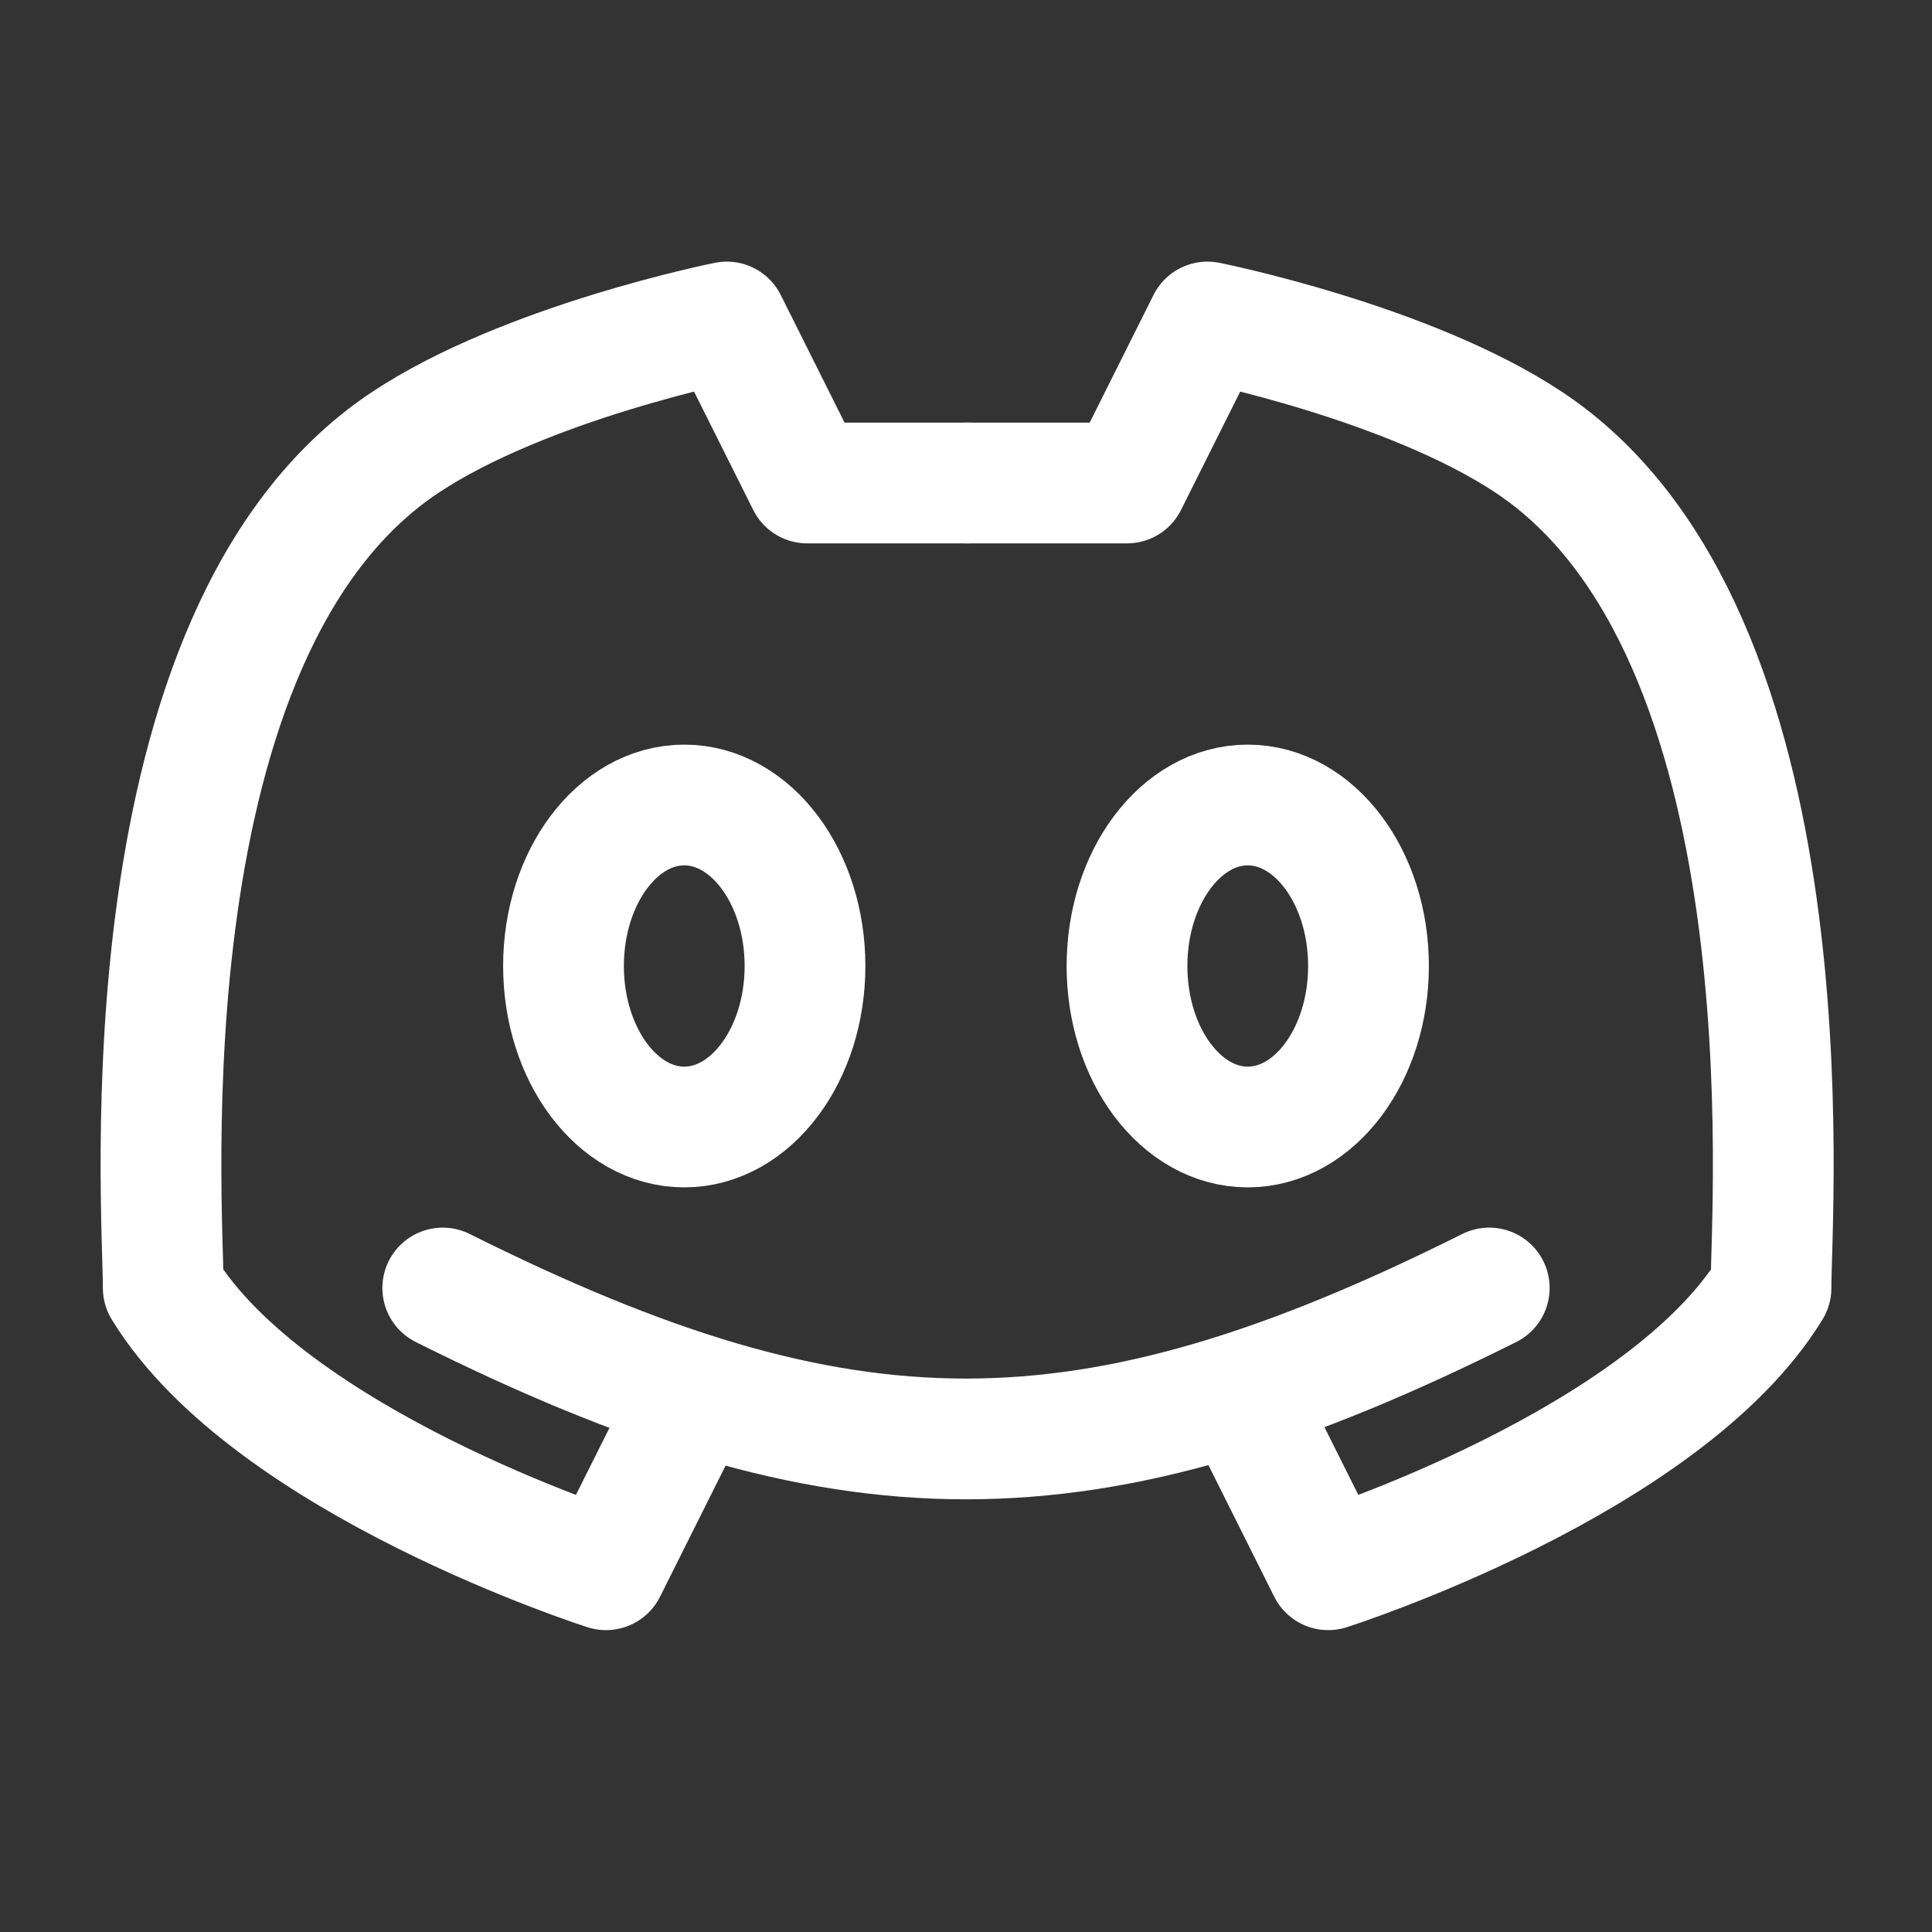
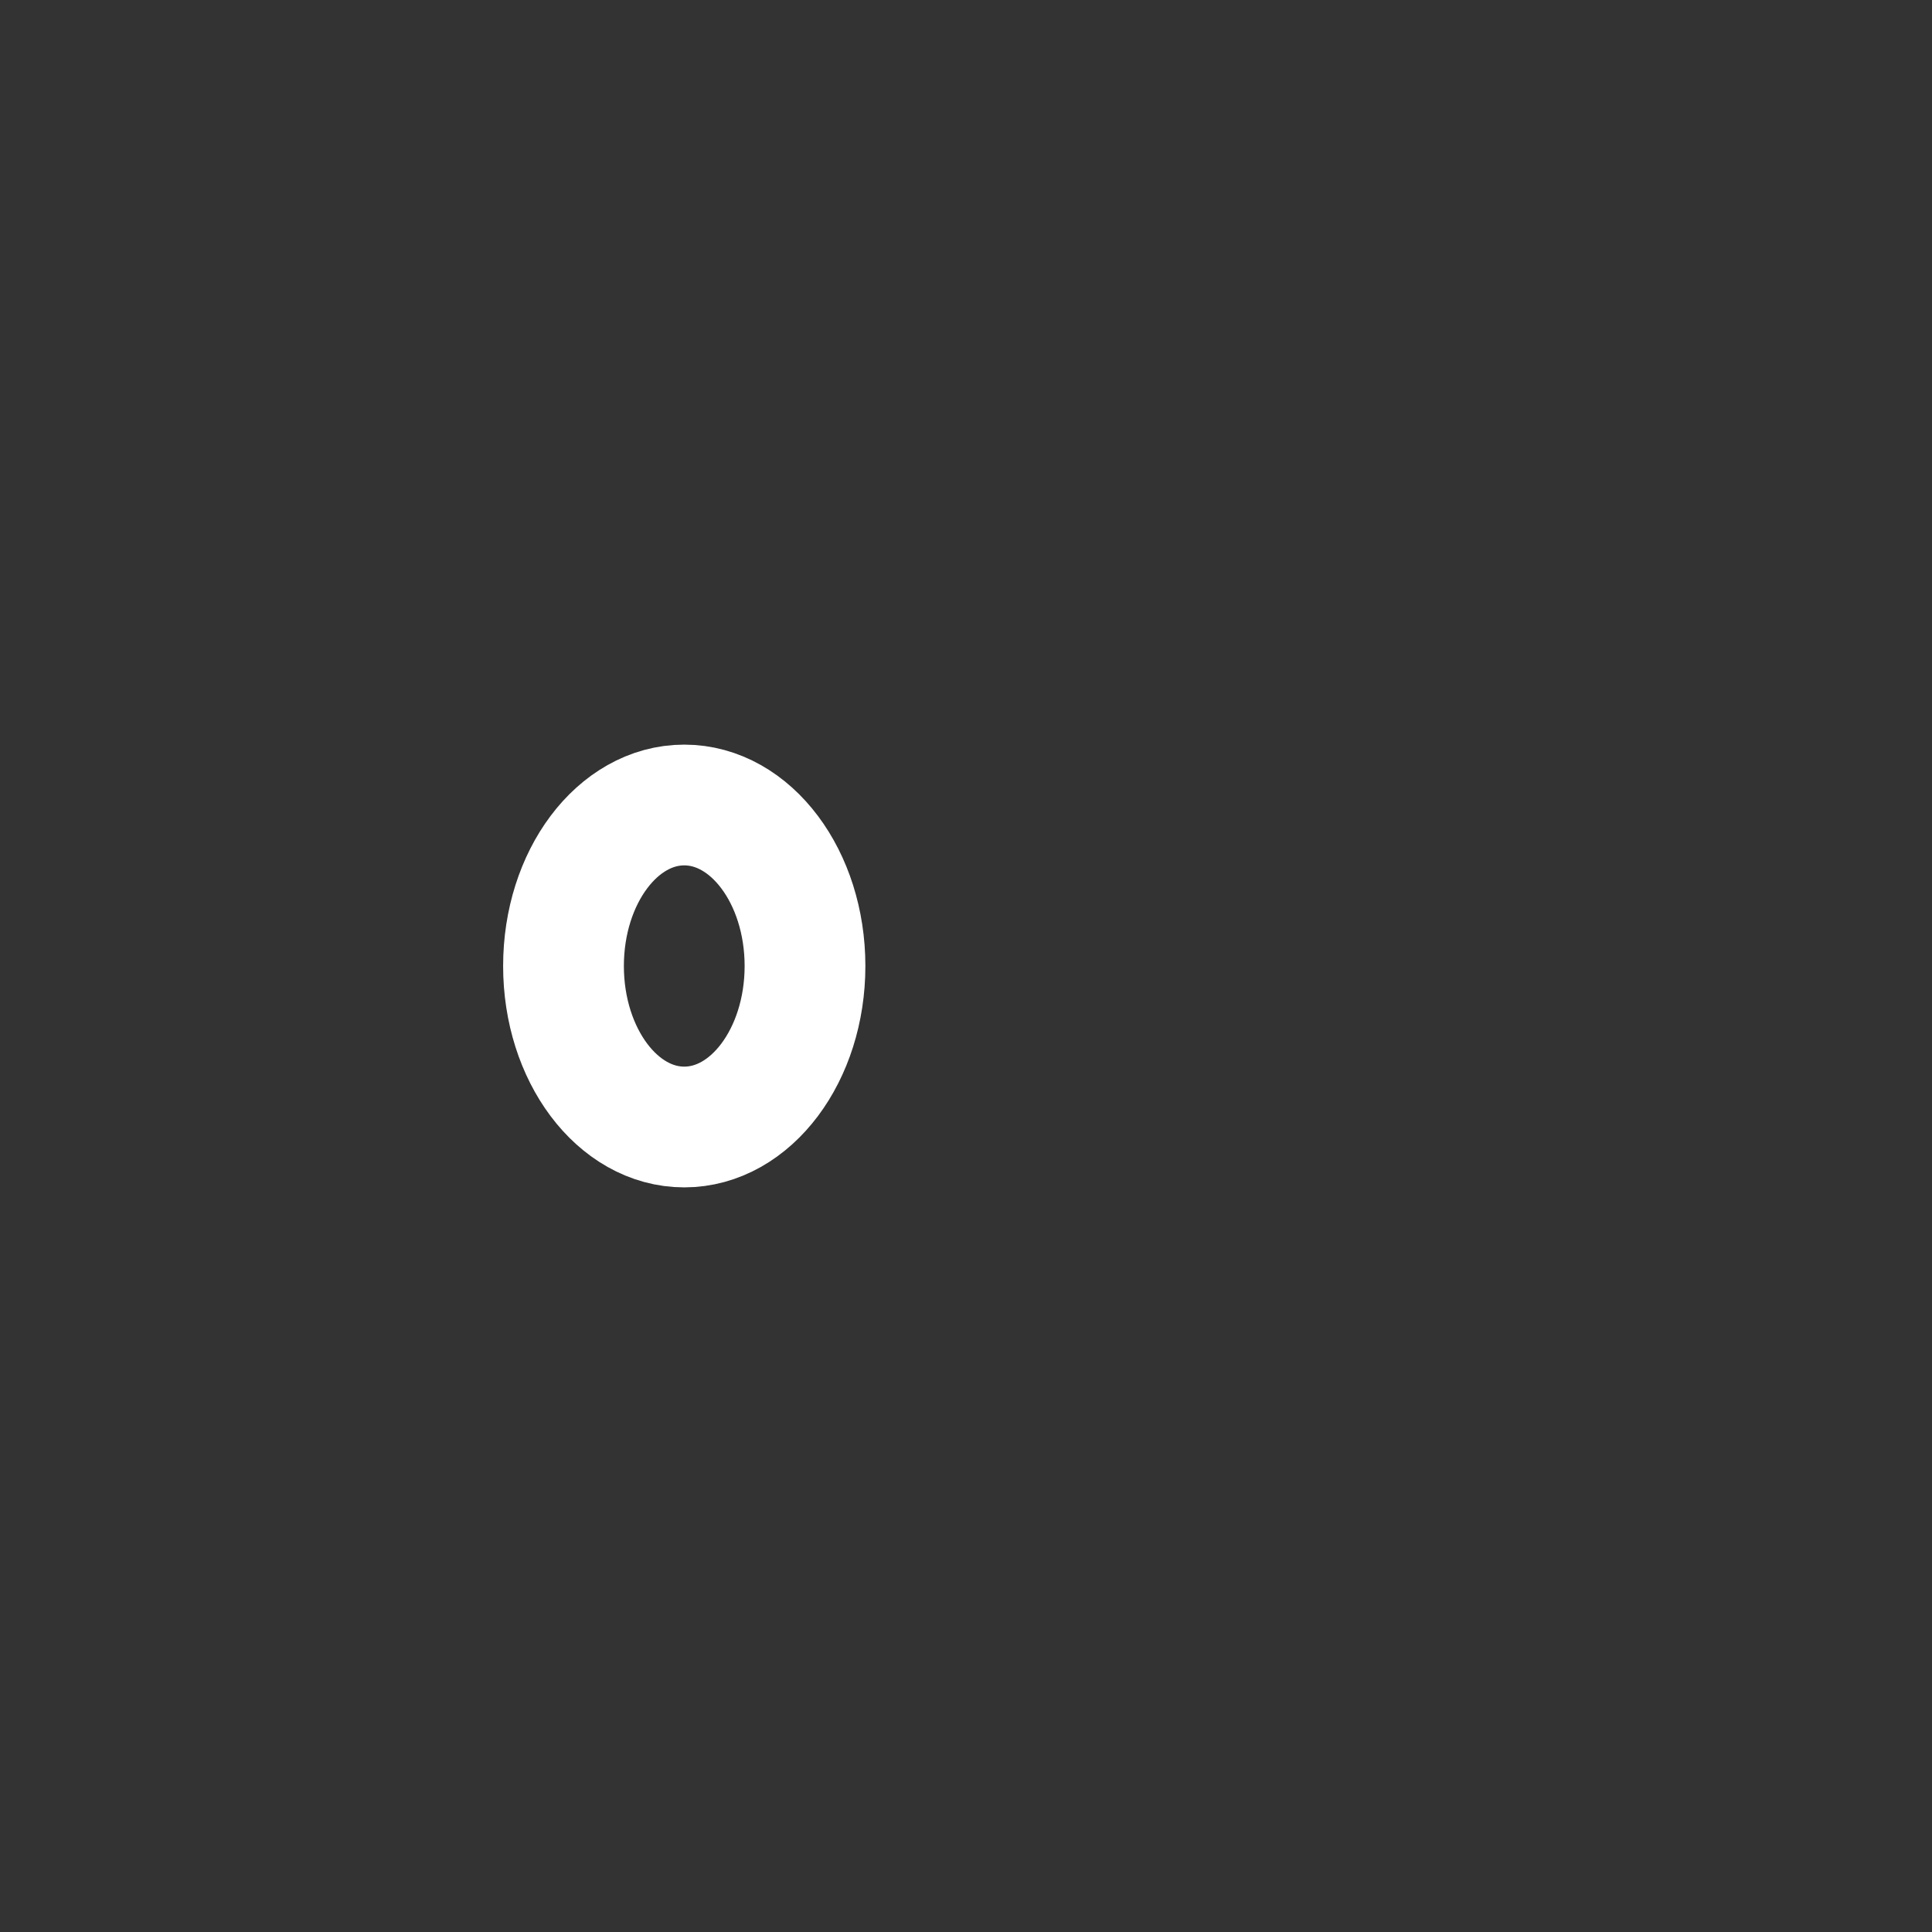
<svg xmlns="http://www.w3.org/2000/svg" width="18px" height="18px" viewBox="0 0 24 24" stroke-width="1.5" fill="none" color="white">
  <rect x="0" y="0" width="24" height="24" fill="#333333" stroke="none" />
-   <path d="M5.5 16C10.5 18.5 13.5 18.5 18.5 16" stroke="white" stroke-width="1.5" stroke-linecap="round" stroke-linejoin="round" />
-   <path d="M15.5 17.5L16.5 19.5C16.5 19.5 20.671 18.172 22 16C22 15 22.53 7.853 19 5.5C17.5 4.5 15 4 15 4L14 6H12" stroke="white" stroke-width="1.5" stroke-linecap="round" stroke-linejoin="round" />
-   <path d="M8.528 17.5L7.528 19.5C7.528 19.5 3.357 18.172 2.028 16C2.028 15 1.498 7.853 5.028 5.5C6.528 4.5 9.028 4 9.028 4L10.028 6H12.028" stroke="white" stroke-width="1.5" stroke-linecap="round" stroke-linejoin="round" />
  <path d="M8.5 14C7.672 14 7 13.105 7 12C7 10.895 7.672 10 8.5 10C9.328 10 10 10.895 10 12C10 13.105 9.328 14 8.5 14Z" stroke="white" stroke-width="1.5" stroke-linecap="round" stroke-linejoin="round" />
-   <path d="M15.5 14C14.672 14 14 13.105 14 12C14 10.895 14.672 10 15.5 10C16.328 10 17 10.895 17 12C17 13.105 16.328 14 15.5 14Z" stroke="white" stroke-width="1.5" stroke-linecap="round" stroke-linejoin="round" />
</svg>